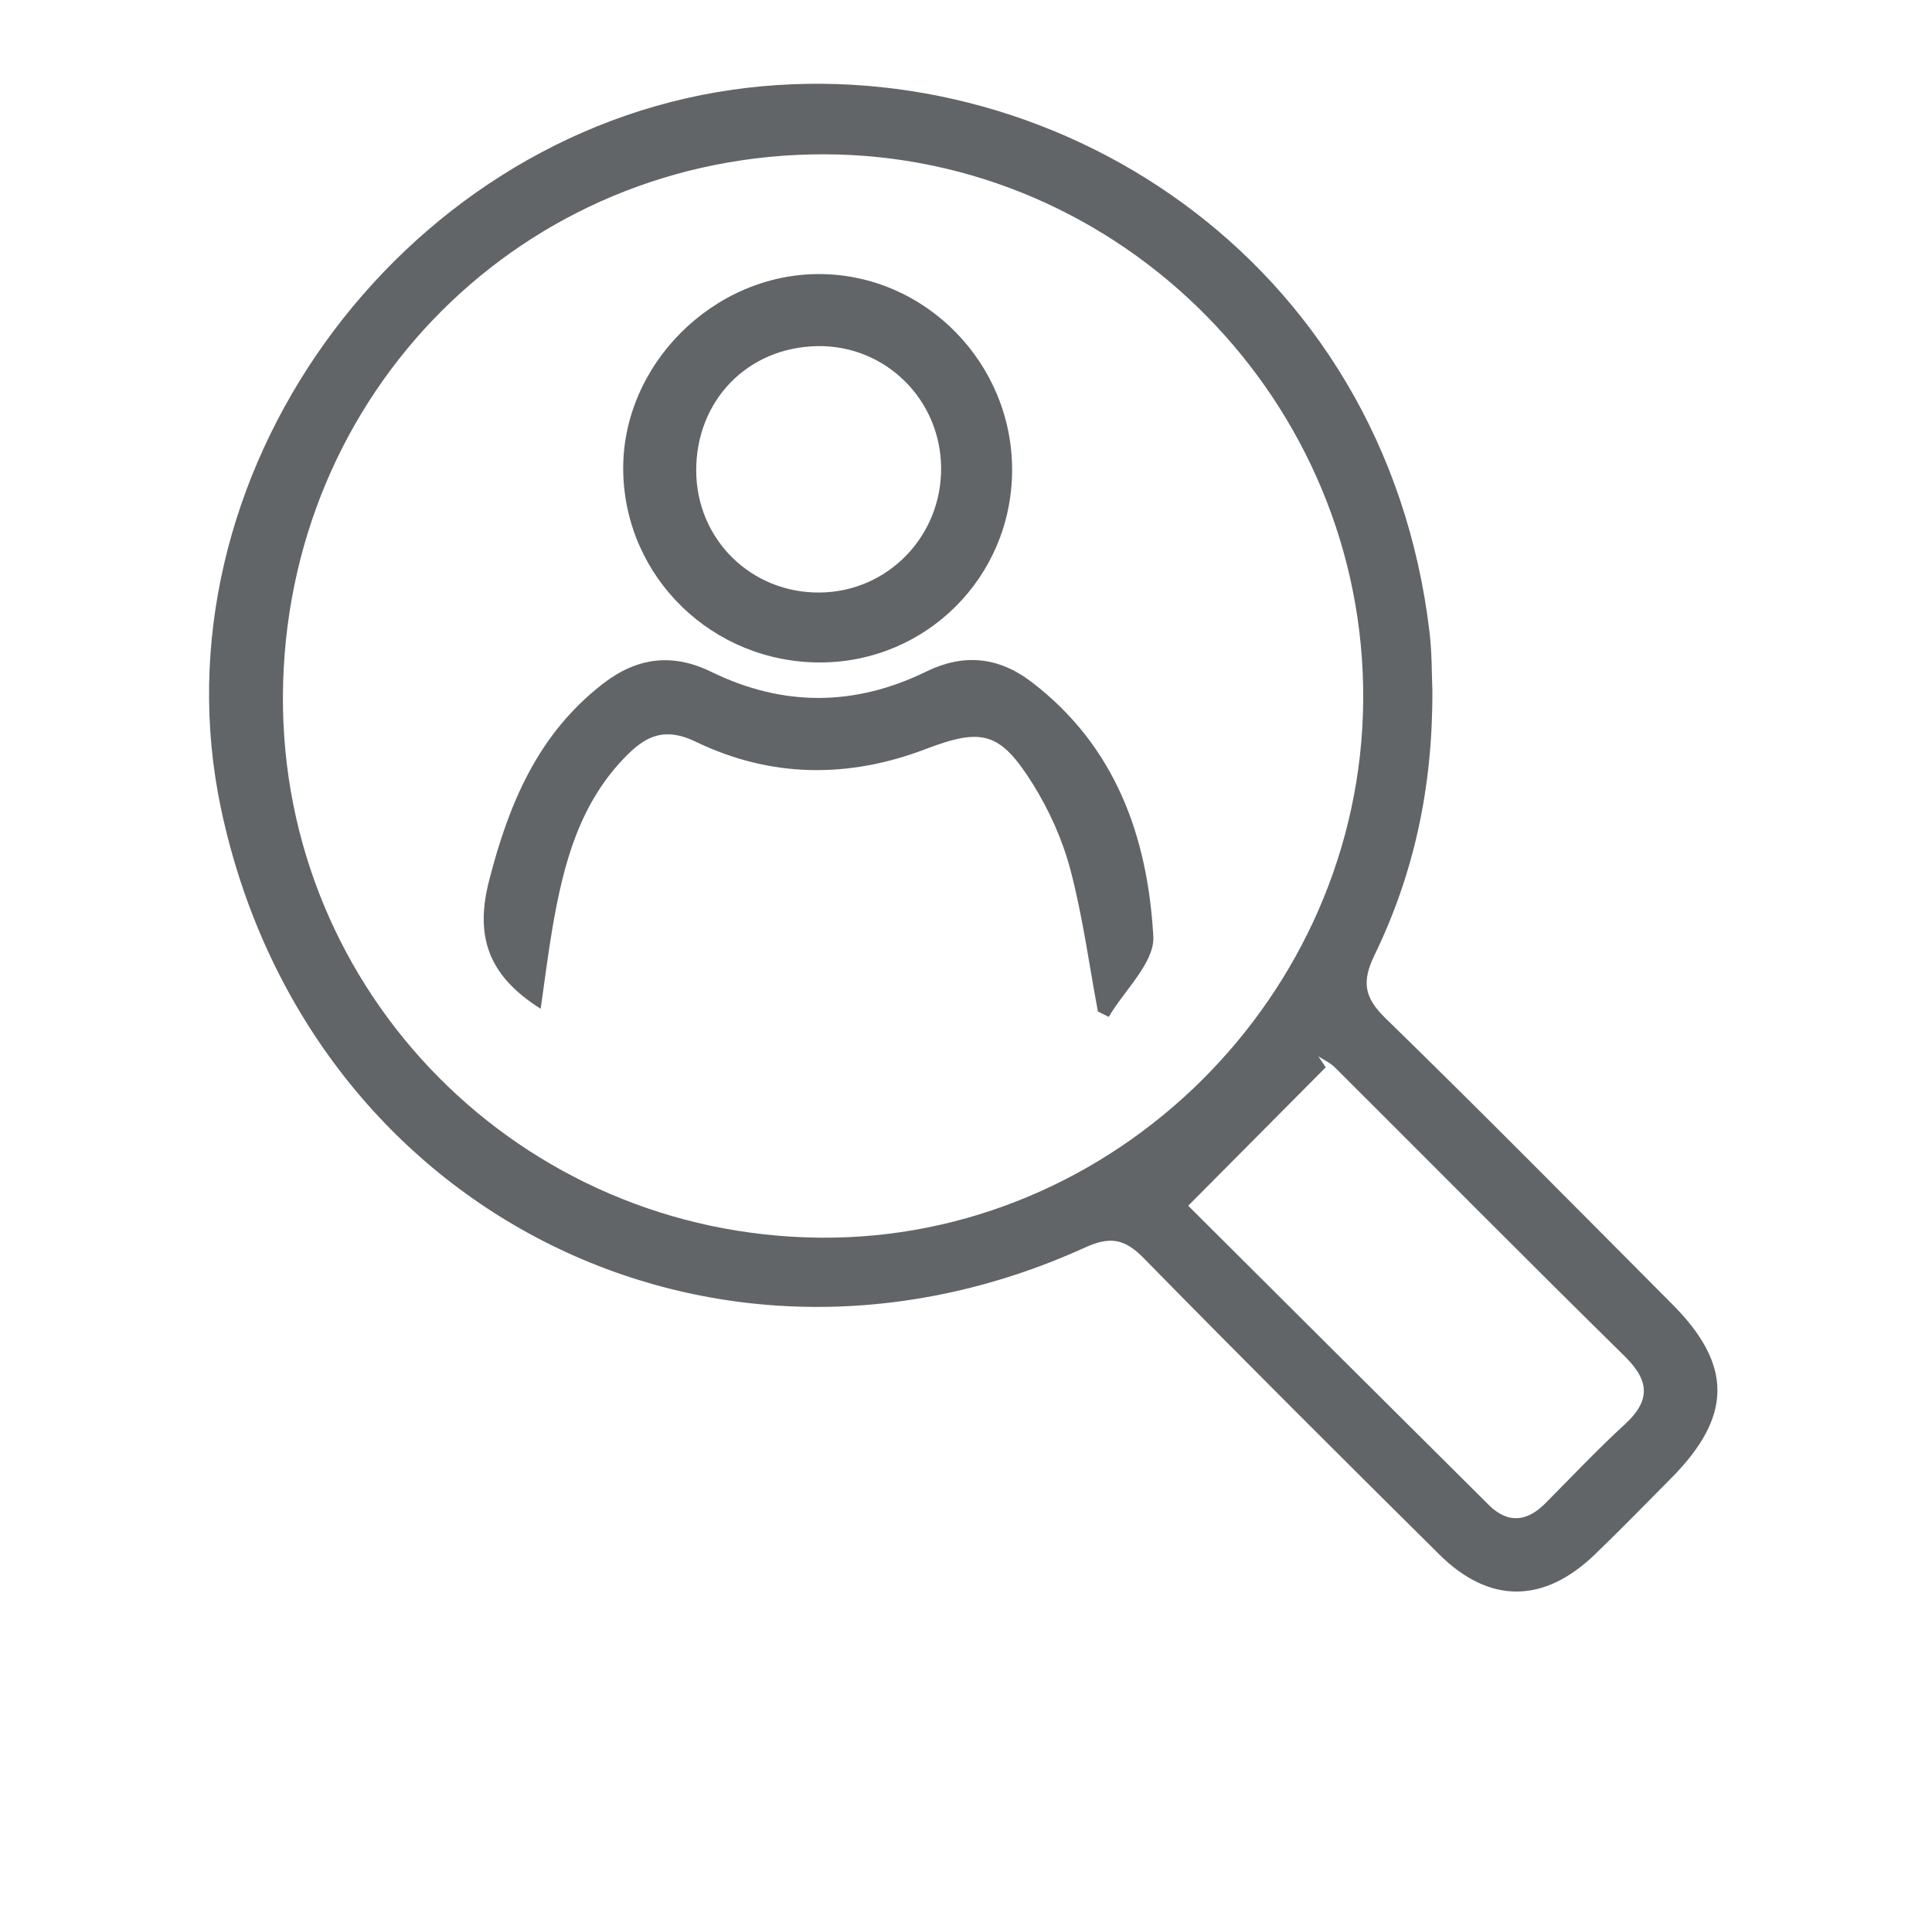
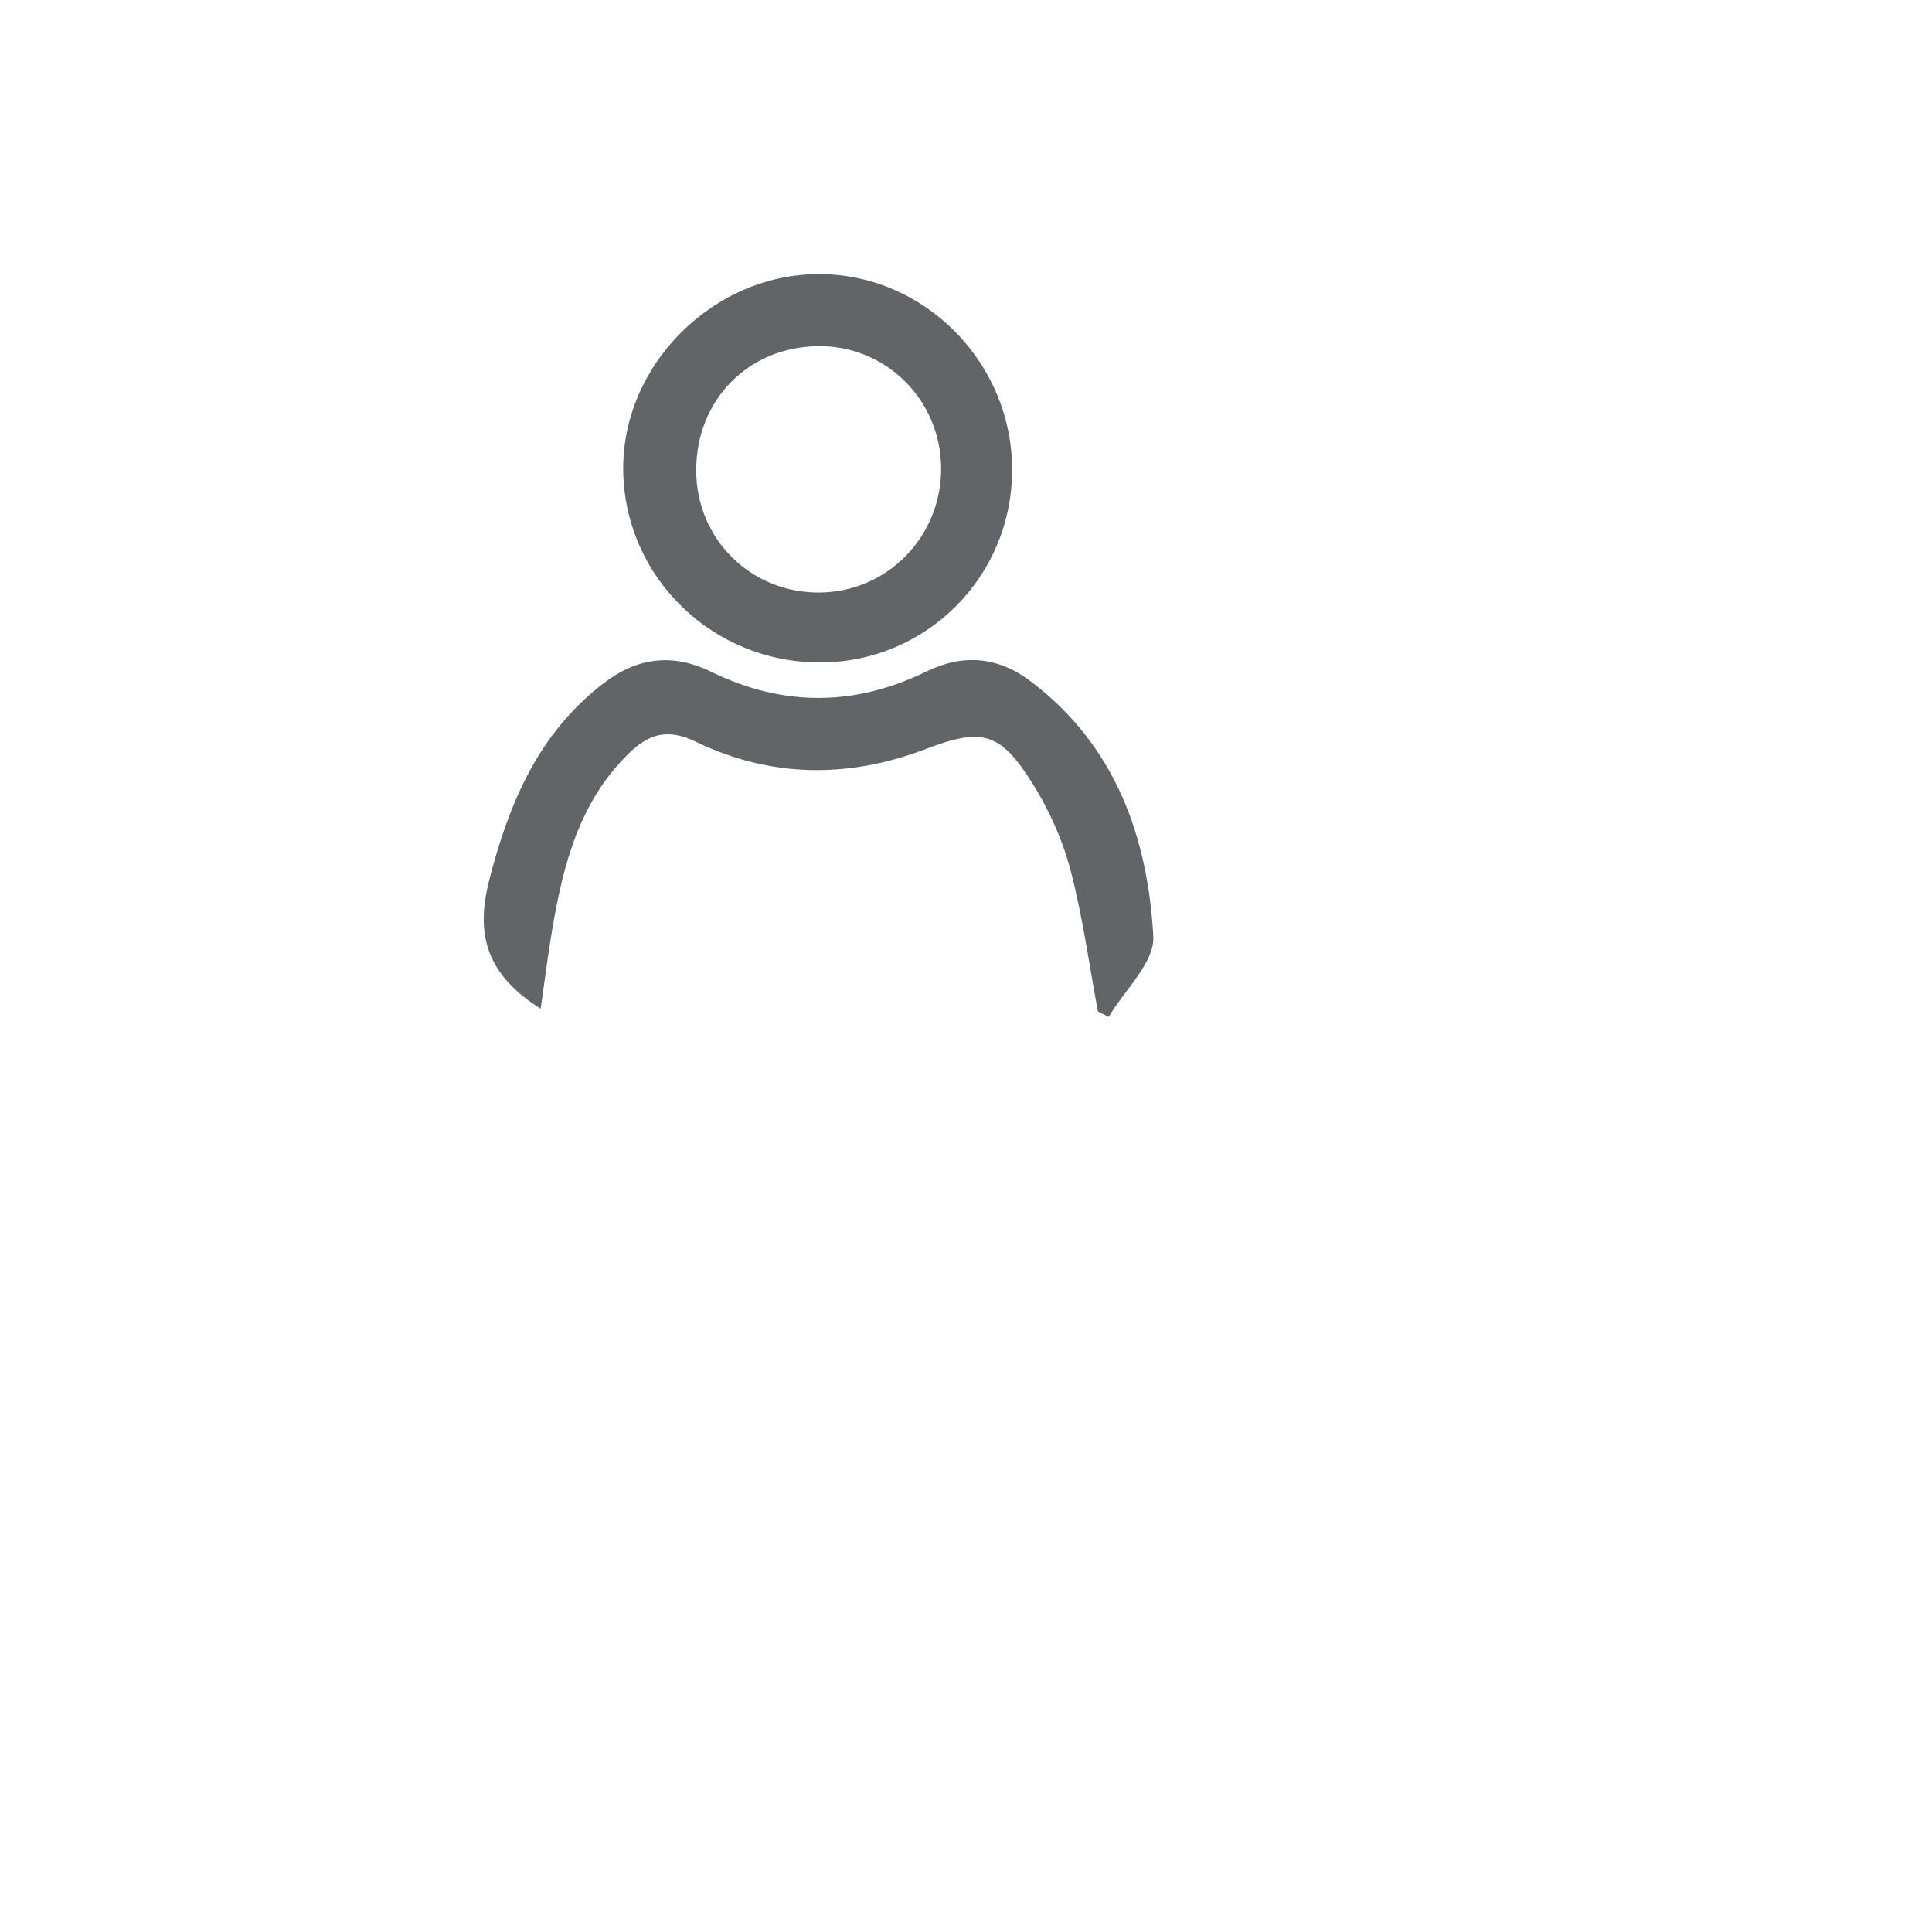
<svg xmlns="http://www.w3.org/2000/svg" width="100%" height="100%" viewBox="0 0 1442 1438" version="1.1" xml:space="preserve" style="fill-rule:evenodd;clip-rule:evenodd;stroke-linejoin:round;stroke-miterlimit:2;">
  <g transform="matrix(4.167,0,0,4.167,0,0)">
    <g transform="matrix(0.783,0,0,0.783,37.444,14.876)">
-       <path d="M223.988,256.762C245.818,278.499 269.269,301.89 292.777,325.224C297.085,329.5 301.463,329.065 305.659,324.846C311.679,318.793 317.539,312.562 323.827,306.8C329.76,301.362 329.601,296.855 323.849,291.199C301.604,269.331 279.66,247.158 257.561,225.142C256.497,224.082 255.03,223.429 253.752,222.586C254.317,223.426 254.884,224.266 255.45,225.104C245.305,235.313 235.159,245.521 223.988,256.762ZM16.899,140.13C16.535,208.181 71.284,263.425 139.724,264.065C207.04,264.695 263.541,208.816 264.021,141.137C264.507,72.863 208.767,16.42 140.732,16.292C71.93,16.163 17.27,70.825 16.899,140.13ZM279.844,138.888C279.948,161.072 275.623,180.843 266.628,199.401C263.72,205.402 264.139,209.018 269.037,213.791C291.176,235.364 312.891,257.372 334.71,279.272C348.603,293.216 348.488,304.963 334.43,319.123C328.637,324.958 322.9,330.853 316.976,336.553C305.312,347.776 292.868,347.864 281.43,336.526C258.773,314.068 236.171,291.555 213.838,268.777C209.48,264.333 206.2,263.677 200.383,266.32C115.211,305.025 22.246,257.752 2.761,166.066C-13.366,90.179 43.169,12.345 119.858,1.506C191.98,-8.688 269.014,39.573 279.195,125.606C279.773,130.489 279.688,135.45 279.844,138.888Z" style="fill:rgb(98,101,104);fill-rule:nonzero;" />
-     </g>
+       </g>
    <g transform="matrix(0.783,0,0,0.783,37.444,14.876)">
      <path d="M75.86,211.715C63.674,204.044 60.823,194.979 64.078,182.332C68.617,164.7 75.26,148.852 90.115,137.37C97.934,131.325 106.015,130.323 114.888,134.655C131.278,142.658 147.679,142.595 164.083,134.586C172.505,130.474 180.473,131.142 188.052,136.898C207.344,151.553 214.729,172.362 216.008,195.183C216.34,201.105 209.408,207.435 205.813,213.577C204.985,213.163 204.157,212.749 203.33,212.335C201.306,201.526 199.847,190.568 197.054,179.963C195.25,173.117 192.213,166.335 188.454,160.322C180.938,148.298 176.799,147.411 163.842,152.351C146.14,159.099 128.36,158.863 111.358,150.649C104.616,147.392 100.352,149.042 95.835,153.496C84.719,164.456 81.049,178.674 78.535,193.358C77.554,199.092 76.848,204.873 75.86,211.715Z" style="fill:rgb(98,101,104);fill-rule:nonzero;" />
    </g>
    <g transform="matrix(0.783,0,0,0.783,37.444,14.876)">
      <path d="M167.464,87.997C167.349,72.327 154.659,59.872 139.106,60.164C123.173,60.464 111.393,72.603 111.442,88.675C111.489,104.355 124.036,116.696 139.747,116.517C155.256,116.34 167.579,103.66 167.464,87.997ZM139.952,132.509C115.303,132.624 95.192,113.203 94.745,88.854C94.3,64.593 115.301,43.528 139.779,43.685C163.979,43.839 183.834,64.174 183.707,88.676C183.581,112.927 164.146,132.397 139.952,132.509Z" style="fill:rgb(98,101,104);fill-rule:nonzero;" />
    </g>
  </g>
</svg>